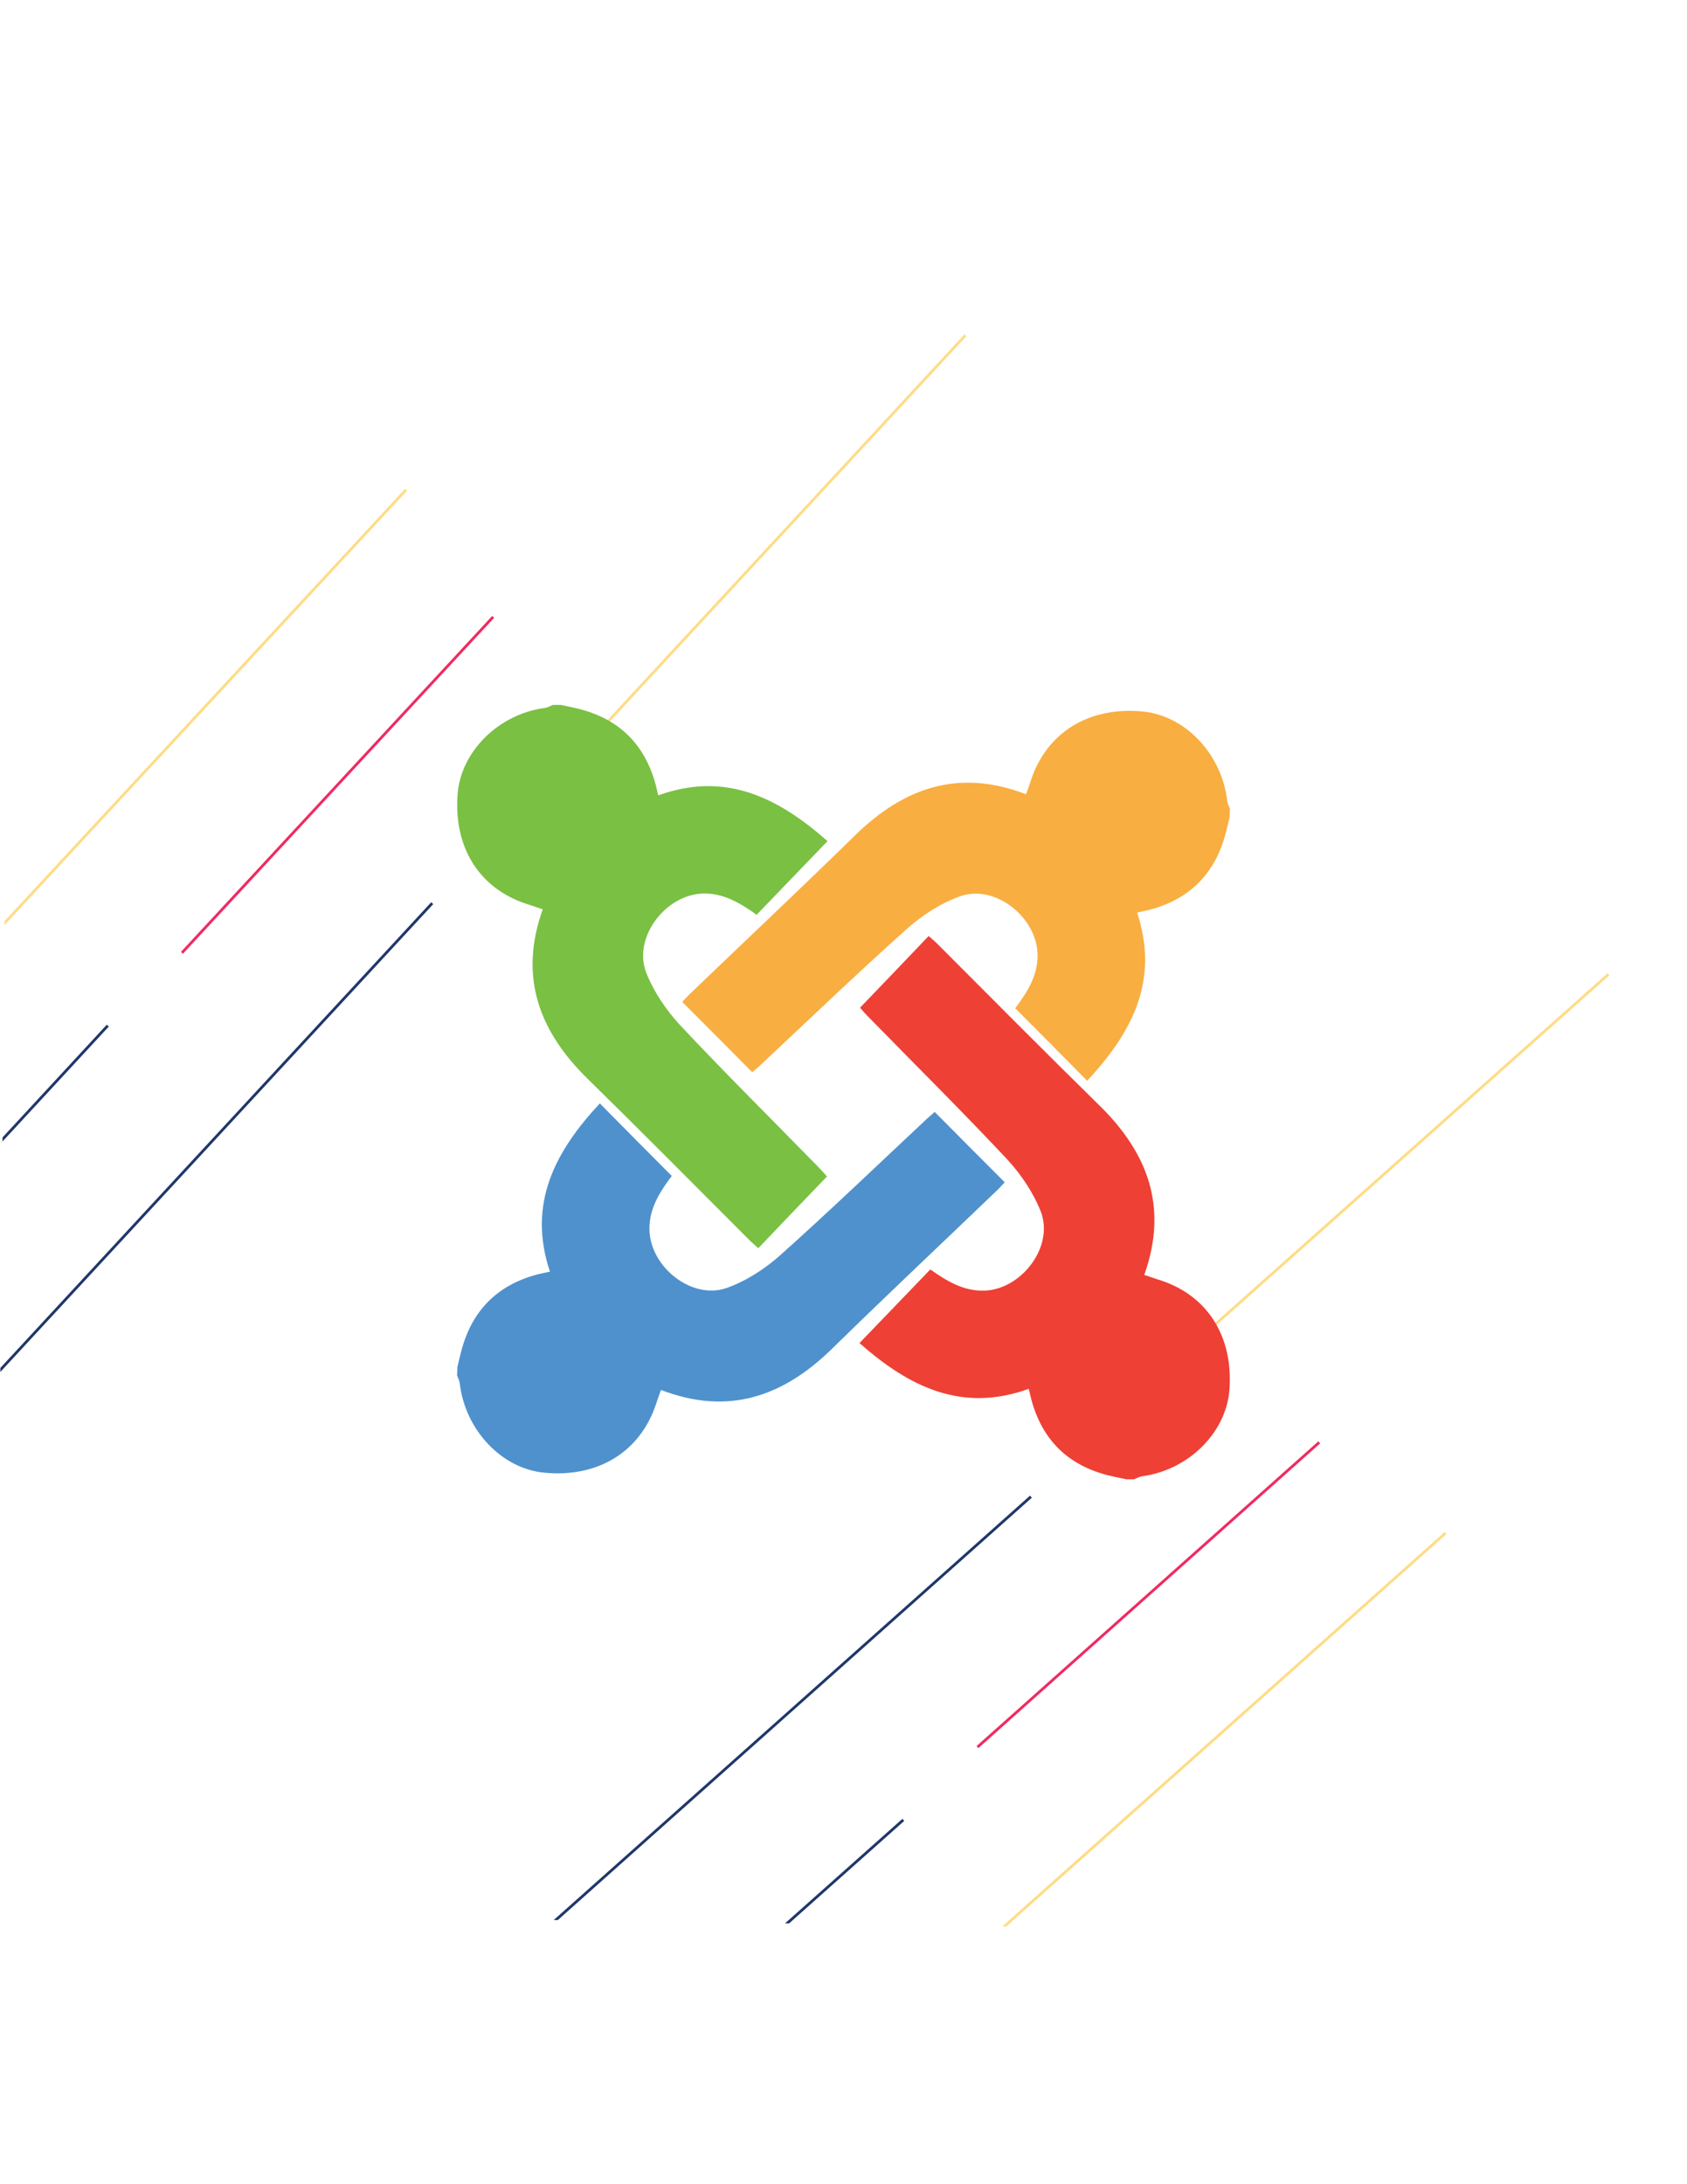
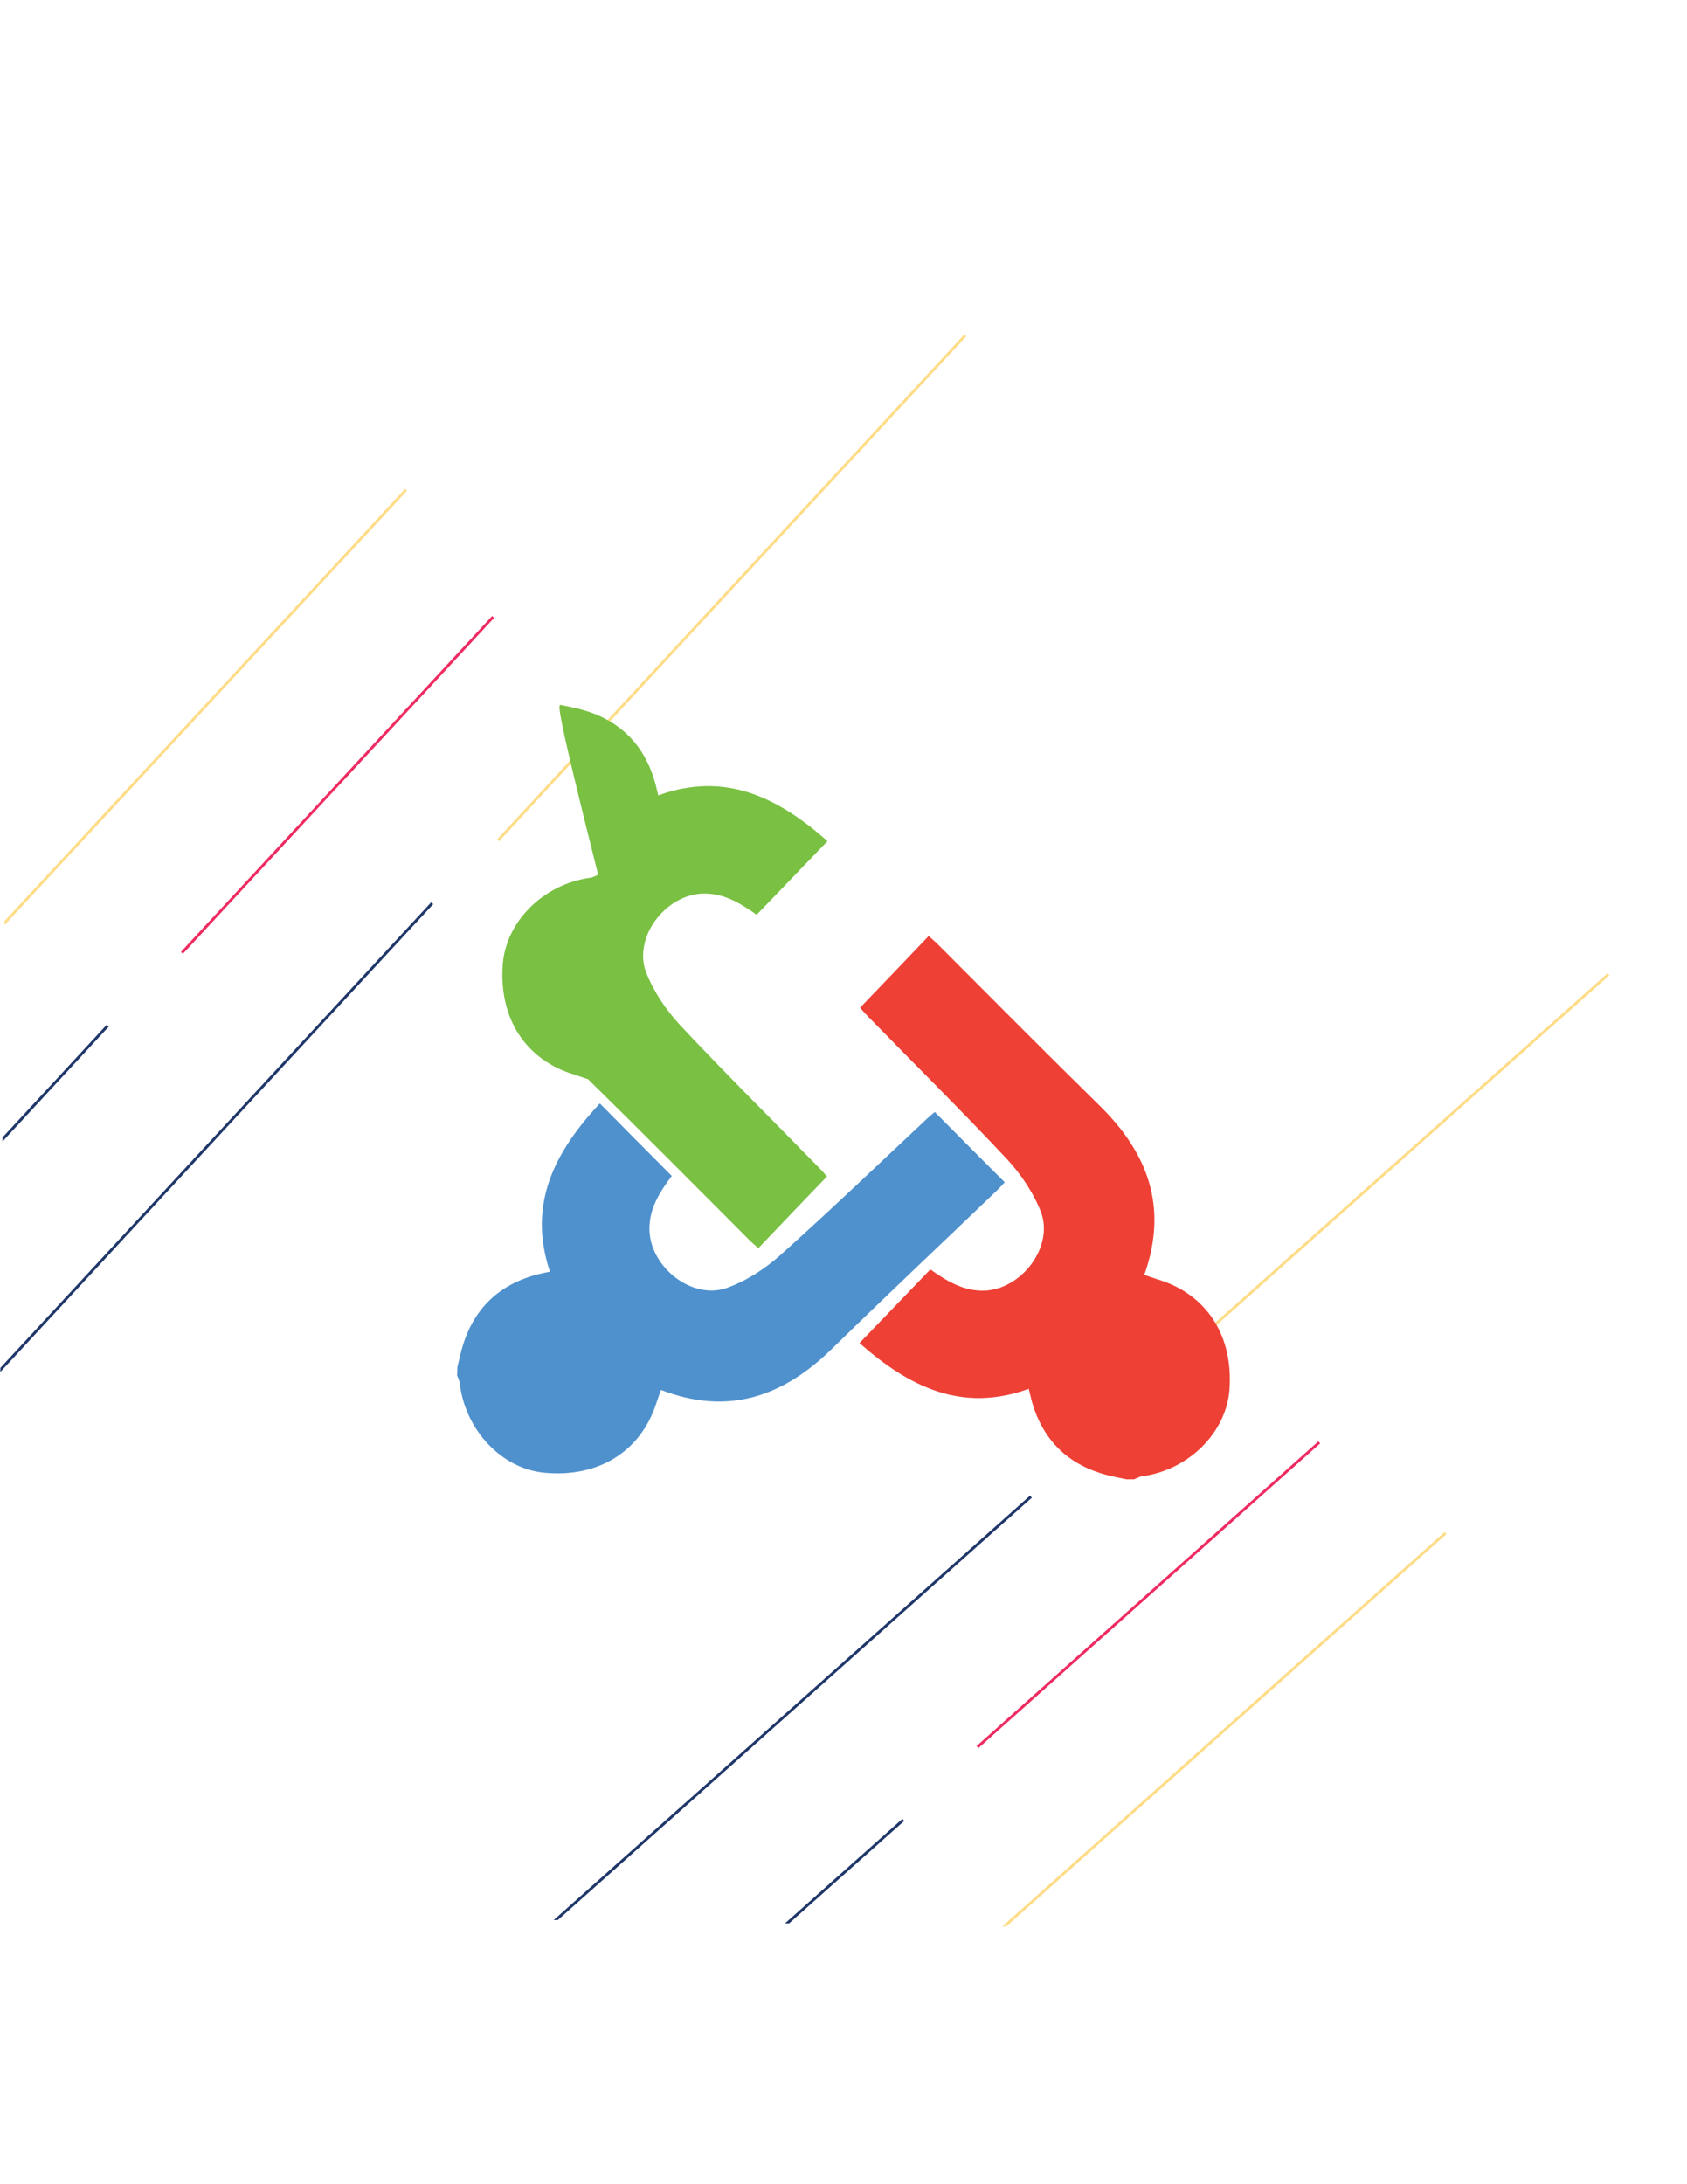
<svg xmlns="http://www.w3.org/2000/svg" xmlns:xlink="http://www.w3.org/1999/xlink" version="1.1" id="Layer_1" x="0px" y="0px" viewBox="0 0 612 792" enable-background="new 0 0 612 792" xml:space="preserve">
  <rect y="90" fill="none" width="612" height="612" />
  <g>
    <g>
      <g>
        <g>
          <g>
            <g>
              <g>
                <g>
                  <g>
                    <g>
                      <g>
                        <defs>
                          <rect id="SVGID_1_" x="-29.9" y="123.6" transform="matrix(-9.327916e-003 1 -1 -9.327916e-003 478.944 124.33)" width="415.6" height="351.7" />
                        </defs>
                        <clipPath id="SVGID_2_">
                          <use xlink:href="#SVGID_1_" overflow="visible" />
                        </clipPath>
                        <g clip-path="url(#SVGID_2_)">
                          <line fill="none" stroke="#FEDC87" x1="-4" y1="340.8" x2="147.3" y2="177.6" />
                          <line fill="none" stroke="#20376A" x1="-12.7" y1="510.6" x2="156.8" y2="327.5" />
                          <line fill="none" stroke="#FEDC87" x1="180.7" y1="304.7" x2="350.2" y2="121.6" />
                          <line fill="none" stroke="#EE2B62" x1="66" y1="345.5" x2="178.9" y2="223.7" />
                          <line fill="none" stroke="#20376A" x1="-10.4" y1="425.4" x2="39.1" y2="371.9" />
                        </g>
                      </g>
                    </g>
                  </g>
                </g>
              </g>
            </g>
          </g>
        </g>
      </g>
    </g>
  </g>
  <g>
    <g>
      <g>
        <g>
          <g>
            <g>
              <g>
                <g>
                  <g>
                    <g>
                      <g>
                        <defs>
                          <polygon id="SVGID_3_" points="192.8,696.1 610.4,702 612,348.5 194.4,342.6             " />
                        </defs>
                        <clipPath id="SVGID_4_">
                          <use xlink:href="#SVGID_3_" overflow="visible" />
                        </clipPath>
                        <g clip-path="url(#SVGID_4_)">
                          <line fill="none" stroke="#FEDC87" x1="358.3" y1="703.9" x2="524.4" y2="555.9" />
                          <line fill="none" stroke="#20376A" x1="187.6" y1="708.7" x2="374" y2="542.7" />
                          <line fill="none" stroke="#FEDC87" x1="397.1" y1="519.2" x2="583.5" y2="353.3" />
                          <line fill="none" stroke="#EE2B62" x1="354.6" y1="633.5" x2="478.6" y2="523" />
                          <line fill="none" stroke="#20376A" x1="273.3" y1="708.3" x2="327.7" y2="659.9" />
                        </g>
                      </g>
                    </g>
                  </g>
                </g>
              </g>
            </g>
          </g>
        </g>
      </g>
    </g>
  </g>
  <g>
    <g>
      <path fill="#EE4035" d="M408.6,536.4c-2.4-0.5-4.9-1-7.2-1.6c-14.3-3.8-23.3-12.9-27.2-27.1c-0.3-1.2-0.6-2.4-1-4.1    c-24.4,8.8-43.5-0.8-61.4-16.6c8.7-9.1,17.2-17.8,25.7-26.7c6.1,4.3,12,7.9,19.6,7.7c13.6-0.5,25.3-16,20.5-28.6    c-2.7-6.9-7.2-13.6-12.3-19.1c-16.4-17.5-33.5-34.4-50.3-51.6c-1-1-1.9-2-3-3.3c8.3-8.6,16.4-17.1,24.9-26    c1.4,1.3,2.7,2.3,3.8,3.5c19.3,19.3,38.5,38.7,58,57.8c17.7,17.3,25.2,37,16.4,61.6c1.7,0.5,3.2,1.1,4.8,1.6    c17.8,5.3,27.6,20.4,26.1,40.1c-1.2,15.5-14.8,29-31.6,31.3c-1,0.1-2,0.7-3,1.1C410.5,536.4,409.5,536.4,408.6,536.4z" />
    </g>
    <g>
      <path fill="#4F91CD" d="M165.9,495.8c0.6-2.4,1.1-4.8,1.8-7.2c4.1-14.2,13.5-23,27.7-26.6c1.2-0.3,2.4-0.5,4.1-0.9    c-8.2-24.6,1.8-43.5,18.1-61c8.8,8.9,17.4,17.6,26.1,26.3c-4.5,6-8.2,11.9-8.1,19.4c0.2,13.6,15.4,25.7,28.1,21.2    c7-2.5,13.8-6.9,19.4-11.9c17.9-16,35.2-32.6,52.7-49c1-1,2.1-1.8,3.3-2.9c8.4,8.5,16.7,16.8,25.4,25.5c-1.3,1.4-2.4,2.6-3.6,3.7    c-19.7,18.9-39.6,37.6-59.1,56.7c-17.7,17.3-37.6,24.3-62,14.9c-0.6,1.6-1.2,3.2-1.7,4.8c-5.7,17.6-21.1,27.1-40.7,25.2    c-15.5-1.5-28.6-15.5-30.6-32.3c-0.1-1-0.6-2-1-3C165.9,497.7,165.9,496.8,165.9,495.8z" />
    </g>
    <g>
-       <path fill="#7AC043" d="M203.4,255.6c2.4,0.5,4.9,1,7.2,1.6c14.3,3.8,23.3,12.9,27.2,27.1c0.3,1.2,0.6,2.4,1,4.1    c24.4-8.8,43.5,0.8,61.4,16.6c-8.7,9.1-17.2,17.8-25.7,26.7c-6.1-4.3-12-7.9-19.6-7.7c-13.6,0.5-25.3,16-20.5,28.6    c2.7,6.9,7.2,13.6,12.3,19.1c16.4,17.5,33.5,34.4,50.3,51.6c1,1,1.9,2,3,3.3c-8.3,8.6-16.4,17.1-24.9,26c-1.4-1.3-2.7-2.3-3.8-3.5    c-19.3-19.3-38.5-38.7-58-57.8c-17.7-17.3-25.2-37-16.4-61.6c-1.7-0.5-3.2-1.1-4.8-1.6c-17.8-5.3-27.6-20.4-26.1-40.1    c1.2-15.5,14.8-29,31.6-31.3c1-0.1,2-0.7,3-1.1C201.5,255.6,202.5,255.6,203.4,255.6z" />
+       <path fill="#7AC043" d="M203.4,255.6c2.4,0.5,4.9,1,7.2,1.6c14.3,3.8,23.3,12.9,27.2,27.1c0.3,1.2,0.6,2.4,1,4.1    c24.4-8.8,43.5,0.8,61.4,16.6c-8.7,9.1-17.2,17.8-25.7,26.7c-6.1-4.3-12-7.9-19.6-7.7c-13.6,0.5-25.3,16-20.5,28.6    c2.7,6.9,7.2,13.6,12.3,19.1c16.4,17.5,33.5,34.4,50.3,51.6c1,1,1.9,2,3,3.3c-8.3,8.6-16.4,17.1-24.9,26c-1.4-1.3-2.7-2.3-3.8-3.5    c-19.3-19.3-38.5-38.7-58-57.8c-1.7-0.5-3.2-1.1-4.8-1.6c-17.8-5.3-27.6-20.4-26.1-40.1    c1.2-15.5,14.8-29,31.6-31.3c1-0.1,2-0.7,3-1.1C201.5,255.6,202.5,255.6,203.4,255.6z" />
    </g>
    <g>
-       <path fill="#F9AE41" d="M446.1,296.2c-0.6,2.4-1.1,4.8-1.8,7.2c-4.1,14.2-13.5,23-27.7,26.6c-1.2,0.3-2.4,0.5-4.1,0.9    c8.2,24.6-1.8,43.5-18.1,61c-8.8-8.9-17.4-17.6-26.1-26.3c4.5-6,8.2-11.9,8.1-19.4c-0.2-13.6-15.4-25.7-28.1-21.2    c-7,2.5-13.8,6.9-19.4,11.9c-17.9,16-35.2,32.6-52.7,49c-1,1-2.1,1.8-3.3,2.9c-8.4-8.5-16.7-16.8-25.4-25.5    c1.3-1.4,2.4-2.6,3.6-3.7c19.7-18.9,39.6-37.6,59.1-56.7c17.7-17.3,37.6-24.3,62-14.9c0.6-1.6,1.2-3.2,1.7-4.8    c5.7-17.6,21.1-27.1,40.7-25.2c15.5,1.5,28.6,15.5,30.6,32.3c0.1,1,0.6,2,1,3C446.1,294.3,446.1,295.2,446.1,296.2z" />
-     </g>
+       </g>
  </g>
</svg>